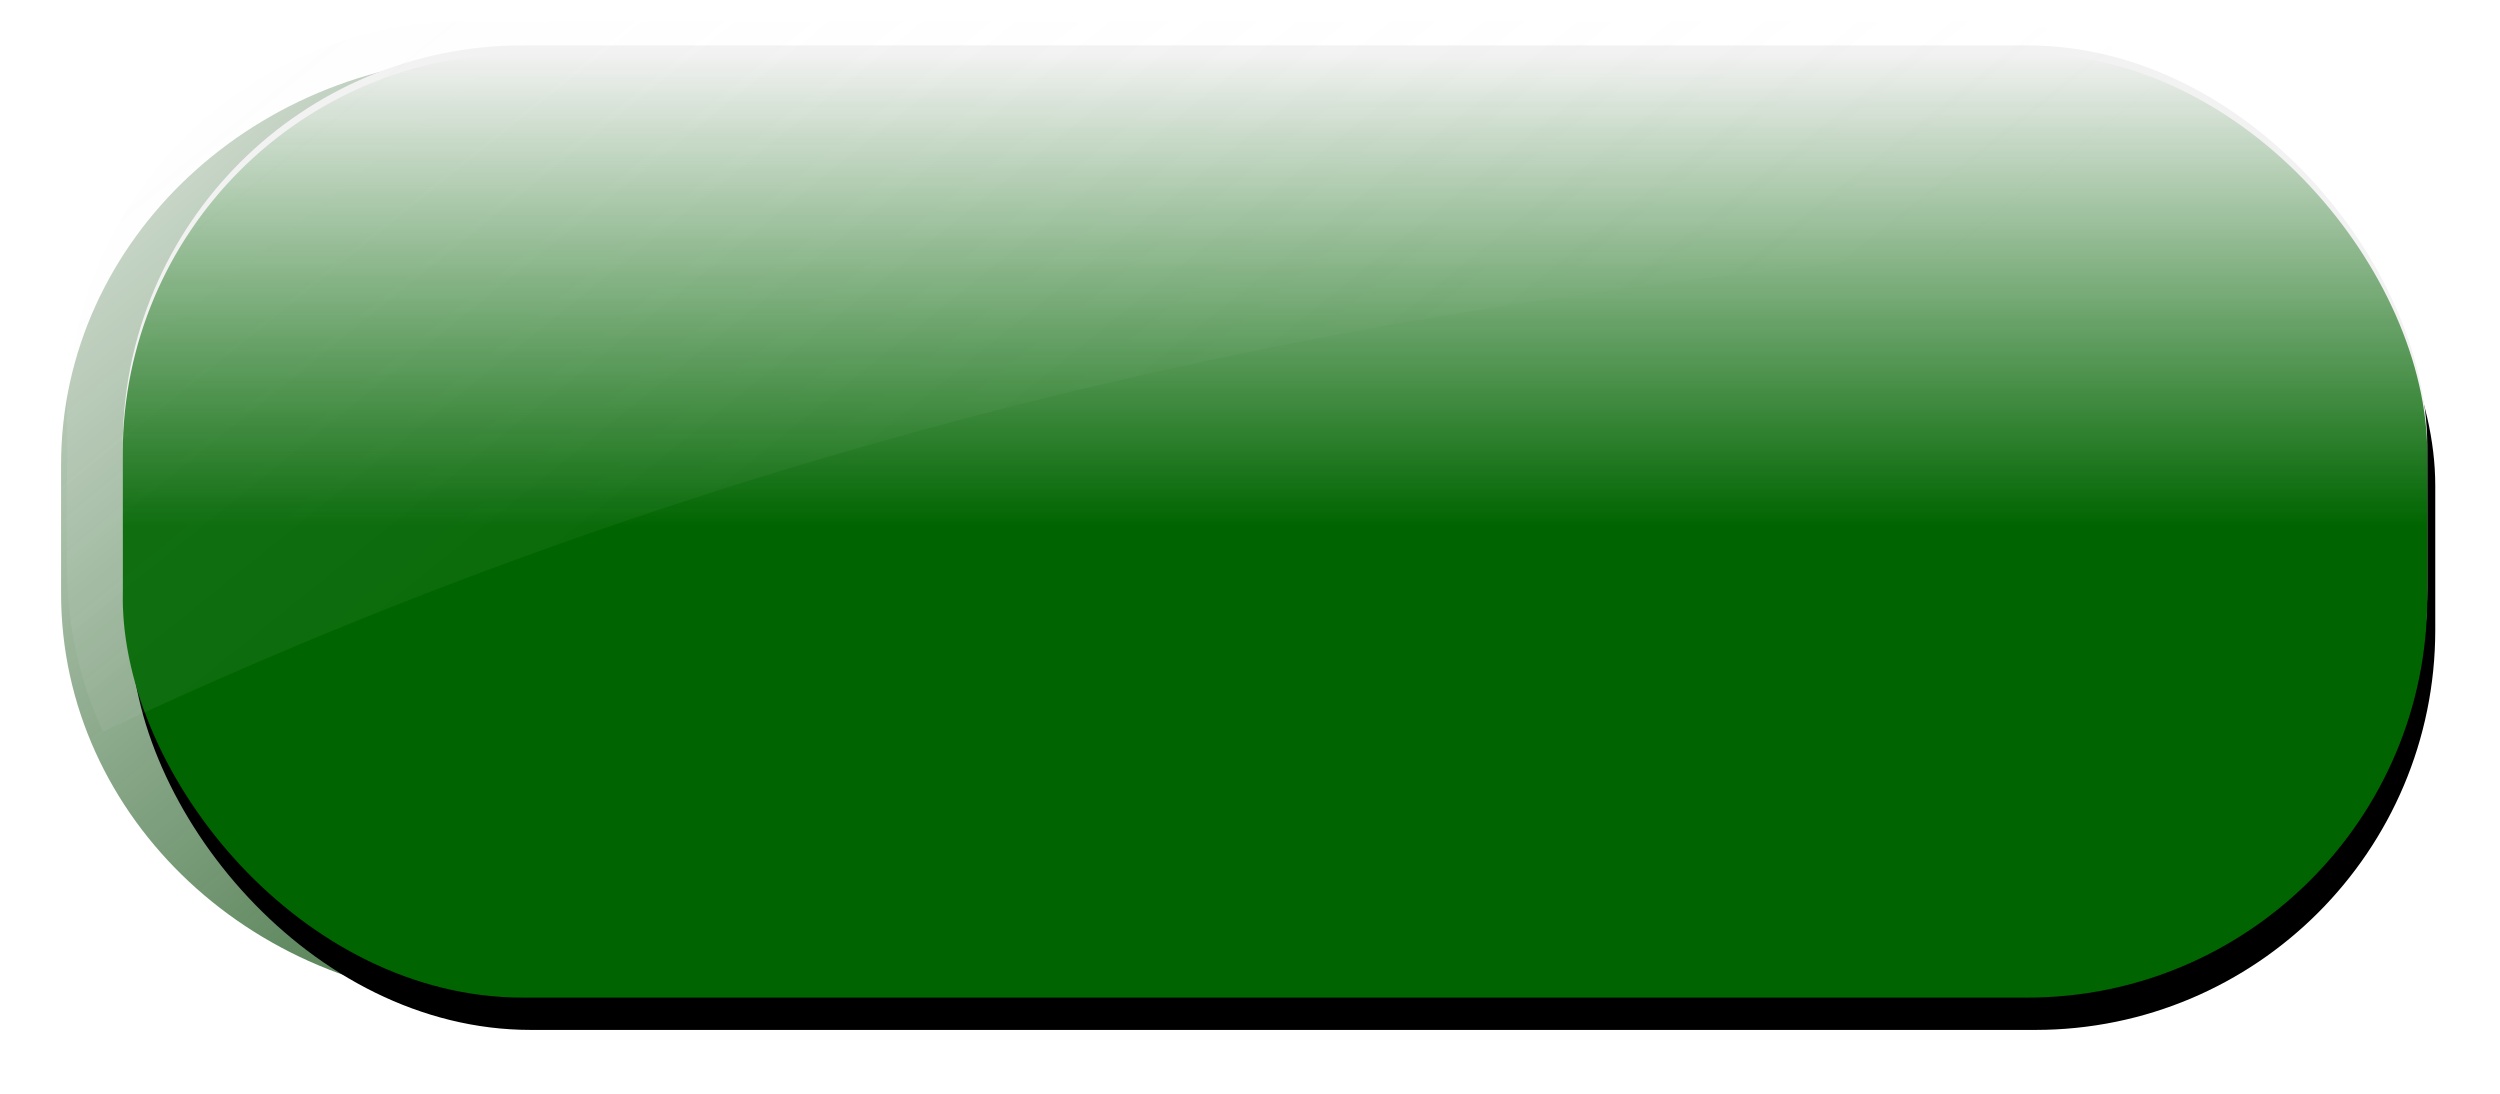
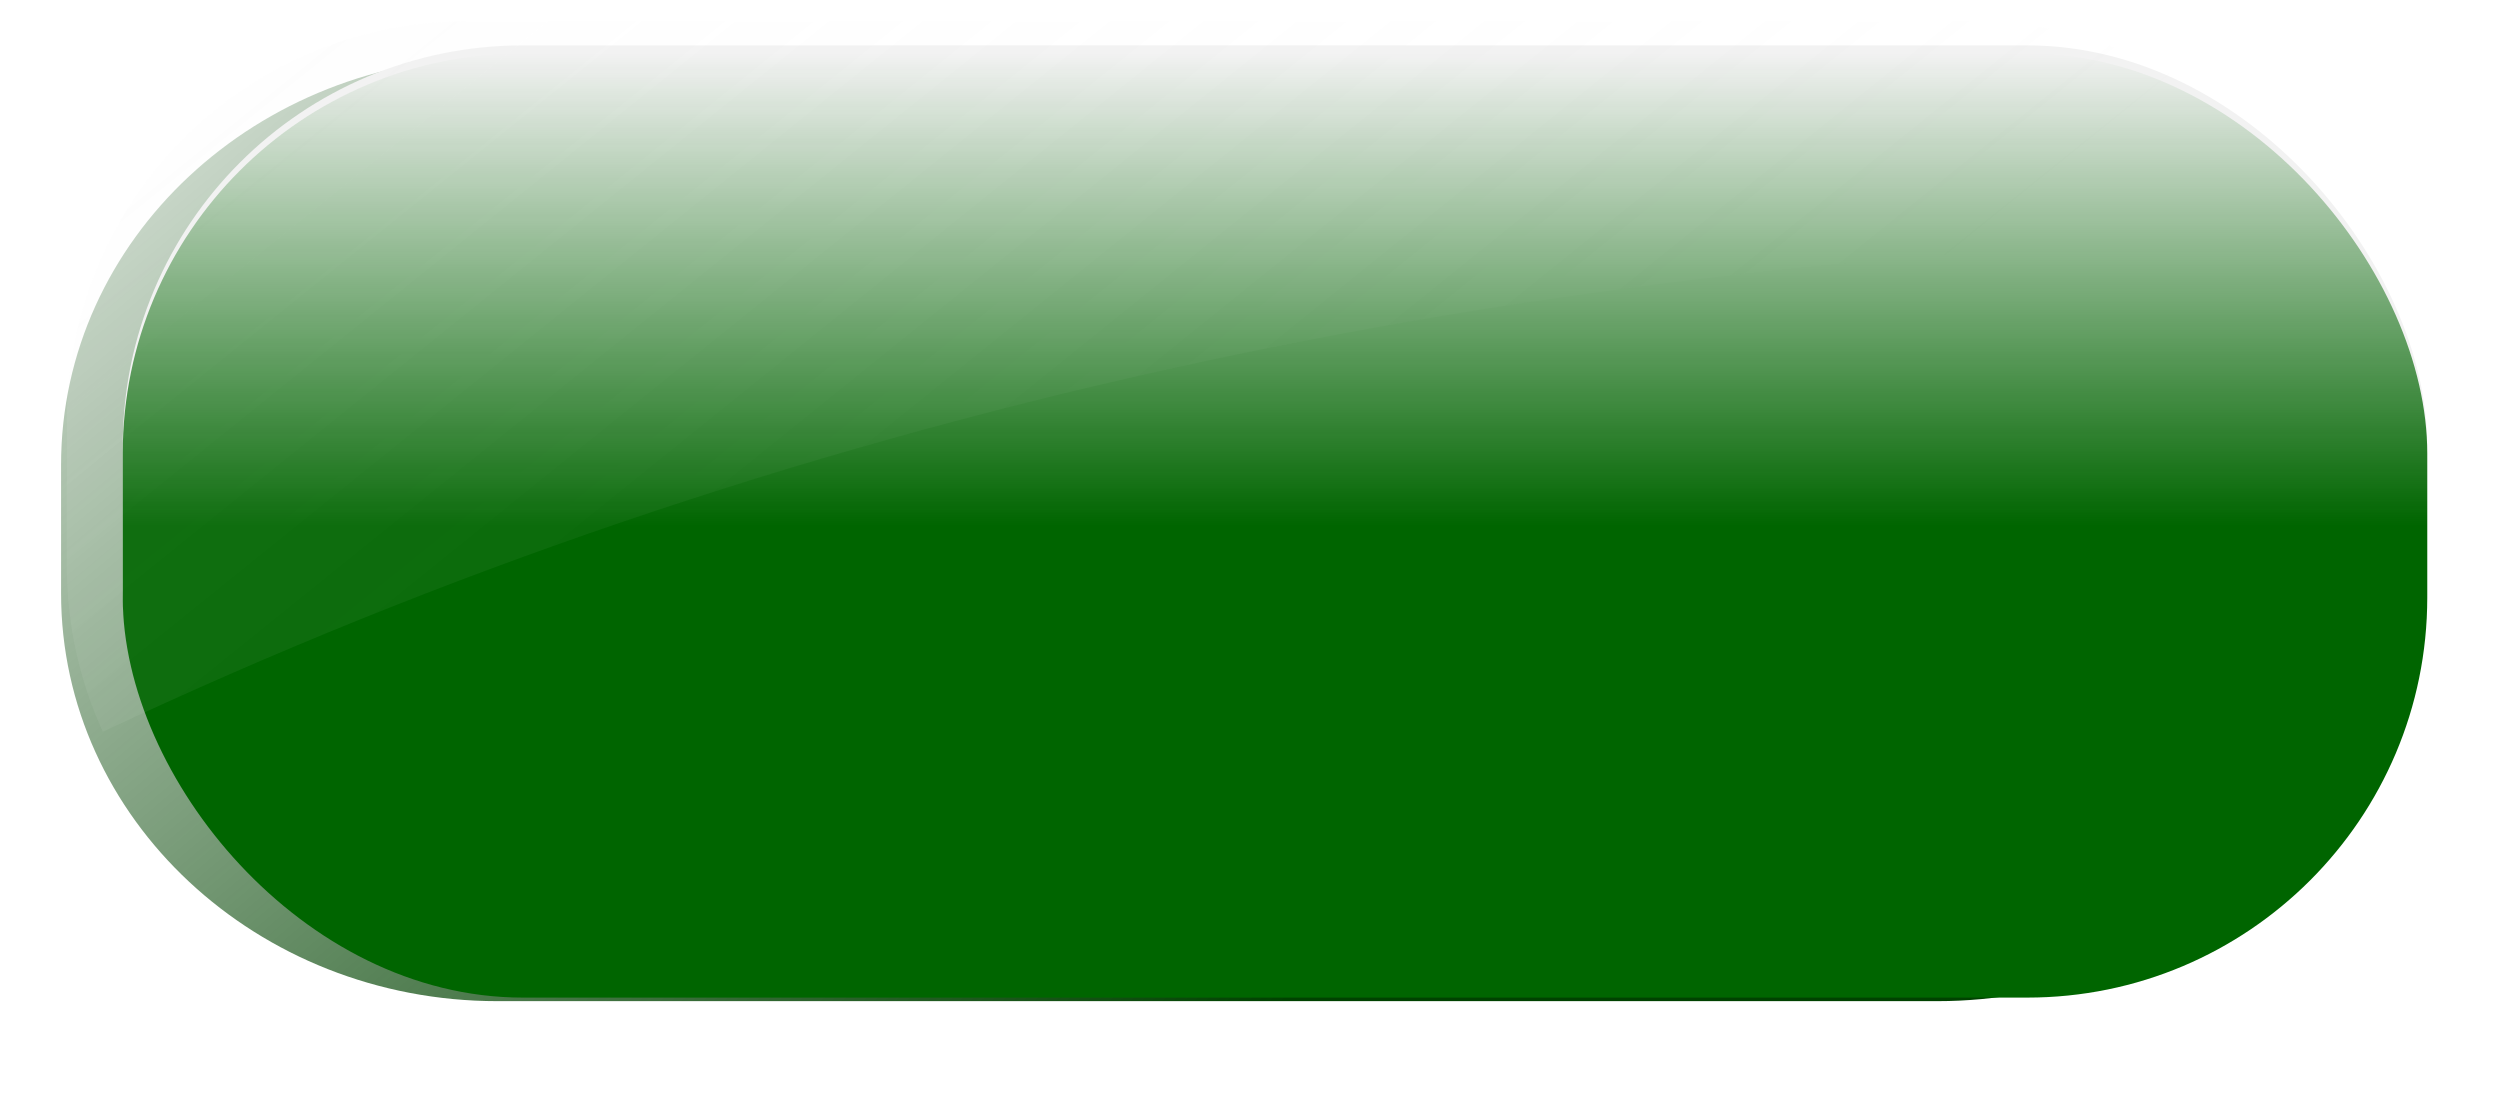
<svg xmlns="http://www.w3.org/2000/svg" xmlns:ns1="http://sodipodi.sourceforge.net/DTD/sodipodi-0.dtd" xmlns:ns2="http://www.inkscape.org/namespaces/inkscape" id="svg2" ns1:docname="New document 1" viewBox="0 0 312.43 136.75" version="1.1" ns2:version="0.47 r22583">
  <defs id="defs4">
    <linearGradient id="linearGradient3651" y2="465.16" gradientUnits="userSpaceOnUse" x2="2071.4" gradientTransform="translate(-1726.7 -280.31)" y1="315.77" x1="1951" ns2:collect="always">
      <stop id="stop3647" style="stop-color:#f2f2f2" offset="0" />
      <stop id="stop3649" style="stop-color:#f2f2f2;stop-opacity:0" offset="1" />
    </linearGradient>
    <filter id="filter3742" ns2:collect="always" color-interpolation-filters="sRGB">
      <feGaussianBlur id="feGaussianBlur3744" stdDeviation="3.349" ns2:collect="always" />
    </filter>
    <linearGradient id="linearGradient3751" y2="623.36" gradientUnits="userSpaceOnUse" x2="2049" gradientTransform="translate(93.21 -164.21)" y1="682.36" x1="2049" ns2:collect="always">
      <stop id="stop3667" style="stop-color:#006500" offset="0" />
      <stop id="stop3669" style="stop-color:#006500;stop-opacity:0" offset="1" />
    </linearGradient>
    <filter id="filter3769" ns2:collect="always" color-interpolation-filters="sRGB">
      <feGaussianBlur id="feGaussianBlur3771" stdDeviation="3.3" ns2:collect="always" />
    </filter>
    <linearGradient id="linearGradient3779" y2="417.37" gradientUnits="userSpaceOnUse" x2="1976" y1="594.2" x1="2134.9" ns2:collect="always">
      <stop id="stop3775" style="stop-color:#004200" offset="0" />
      <stop id="stop3777" style="stop-color:#004200;stop-opacity:0" offset="1" />
    </linearGradient>
  </defs>
  <ns1:namedview id="base" bordercolor="#666666" ns2:pageshadow="2" ns2:window-y="24" pagecolor="#ffffff" ns2:window-height="693" ns2:window-maximized="1" ns2:zoom="1" ns2:window-x="0" showgrid="false" borderopacity="1.0" ns2:current-layer="layer1" ns2:cx="165.04236" ns2:cy="57.980473" ns2:window-width="1360" ns2:pageopacity="0" ns2:document-units="px" />
  <g id="layer1" ns2:label="Layer 1" ns2:groupmode="layer" transform="translate(-169.96 -93.398)">
    <path id="path3705" style="filter:url(#filter3769);fill:url(#linearGradient3779)" ns1:type="inkscape:offset" d="m2040.9 454.28c-31.457 0-57 25.543-57 57v18c0 31.457 25.543 57 57 57h188c31.457 0 57-25.543 57-57v-18c0-31.457-25.543-57-57-57h-188z" ns2:original="M 2040.9062 461.28125 C 2013.2062 461.28125 1990.9062 483.58125 1990.9062 511.28125 L 1990.9062 529.28125 C 1990.9062 556.98125 2013.2062 579.28125 2040.9062 579.28125 L 2228.9062 579.28125 C 2256.6062 579.28125 2278.9062 556.98125 2278.9062 529.28125 L 2278.9062 511.28125 C 2278.9062 483.58125 2256.6062 461.28125 2228.9062 461.28125 L 2040.9062 461.28125 z " transform="matrix(.957 0 0 .894 -1721 -305.62)" ns2:radius="7" />
    <g id="g3746" transform="translate(-1812.9 -359.08)">
-       <rect id="rect3641" style="filter:url(#filter3742);fill:#000000" ry="50" height="118" width="288" y="463.19" x="1999.2" />
      <rect id="rect3726" style="fill:#f2f2f2" ry="50" height="118" width="288" y="458.15" x="1998.2" />
      <rect id="rect3663" style="fill:url(#linearGradient3751)" ry="50" height="118" width="288" y="459.15" x="1998.2" />
    </g>
    <path id="rect2865" style="opacity:.108;fill:url(#linearGradient3651)" d="m228.31 96.067c-27.7 0-50 22.3-50 50v18c0 7.433 1.615 14.452 4.5 20.781 84.525-39.754 177.16-60.331 277.94-61.75-8.294-16.08-25.031-27.031-44.438-27.031h-188z" />
  </g>
</svg>